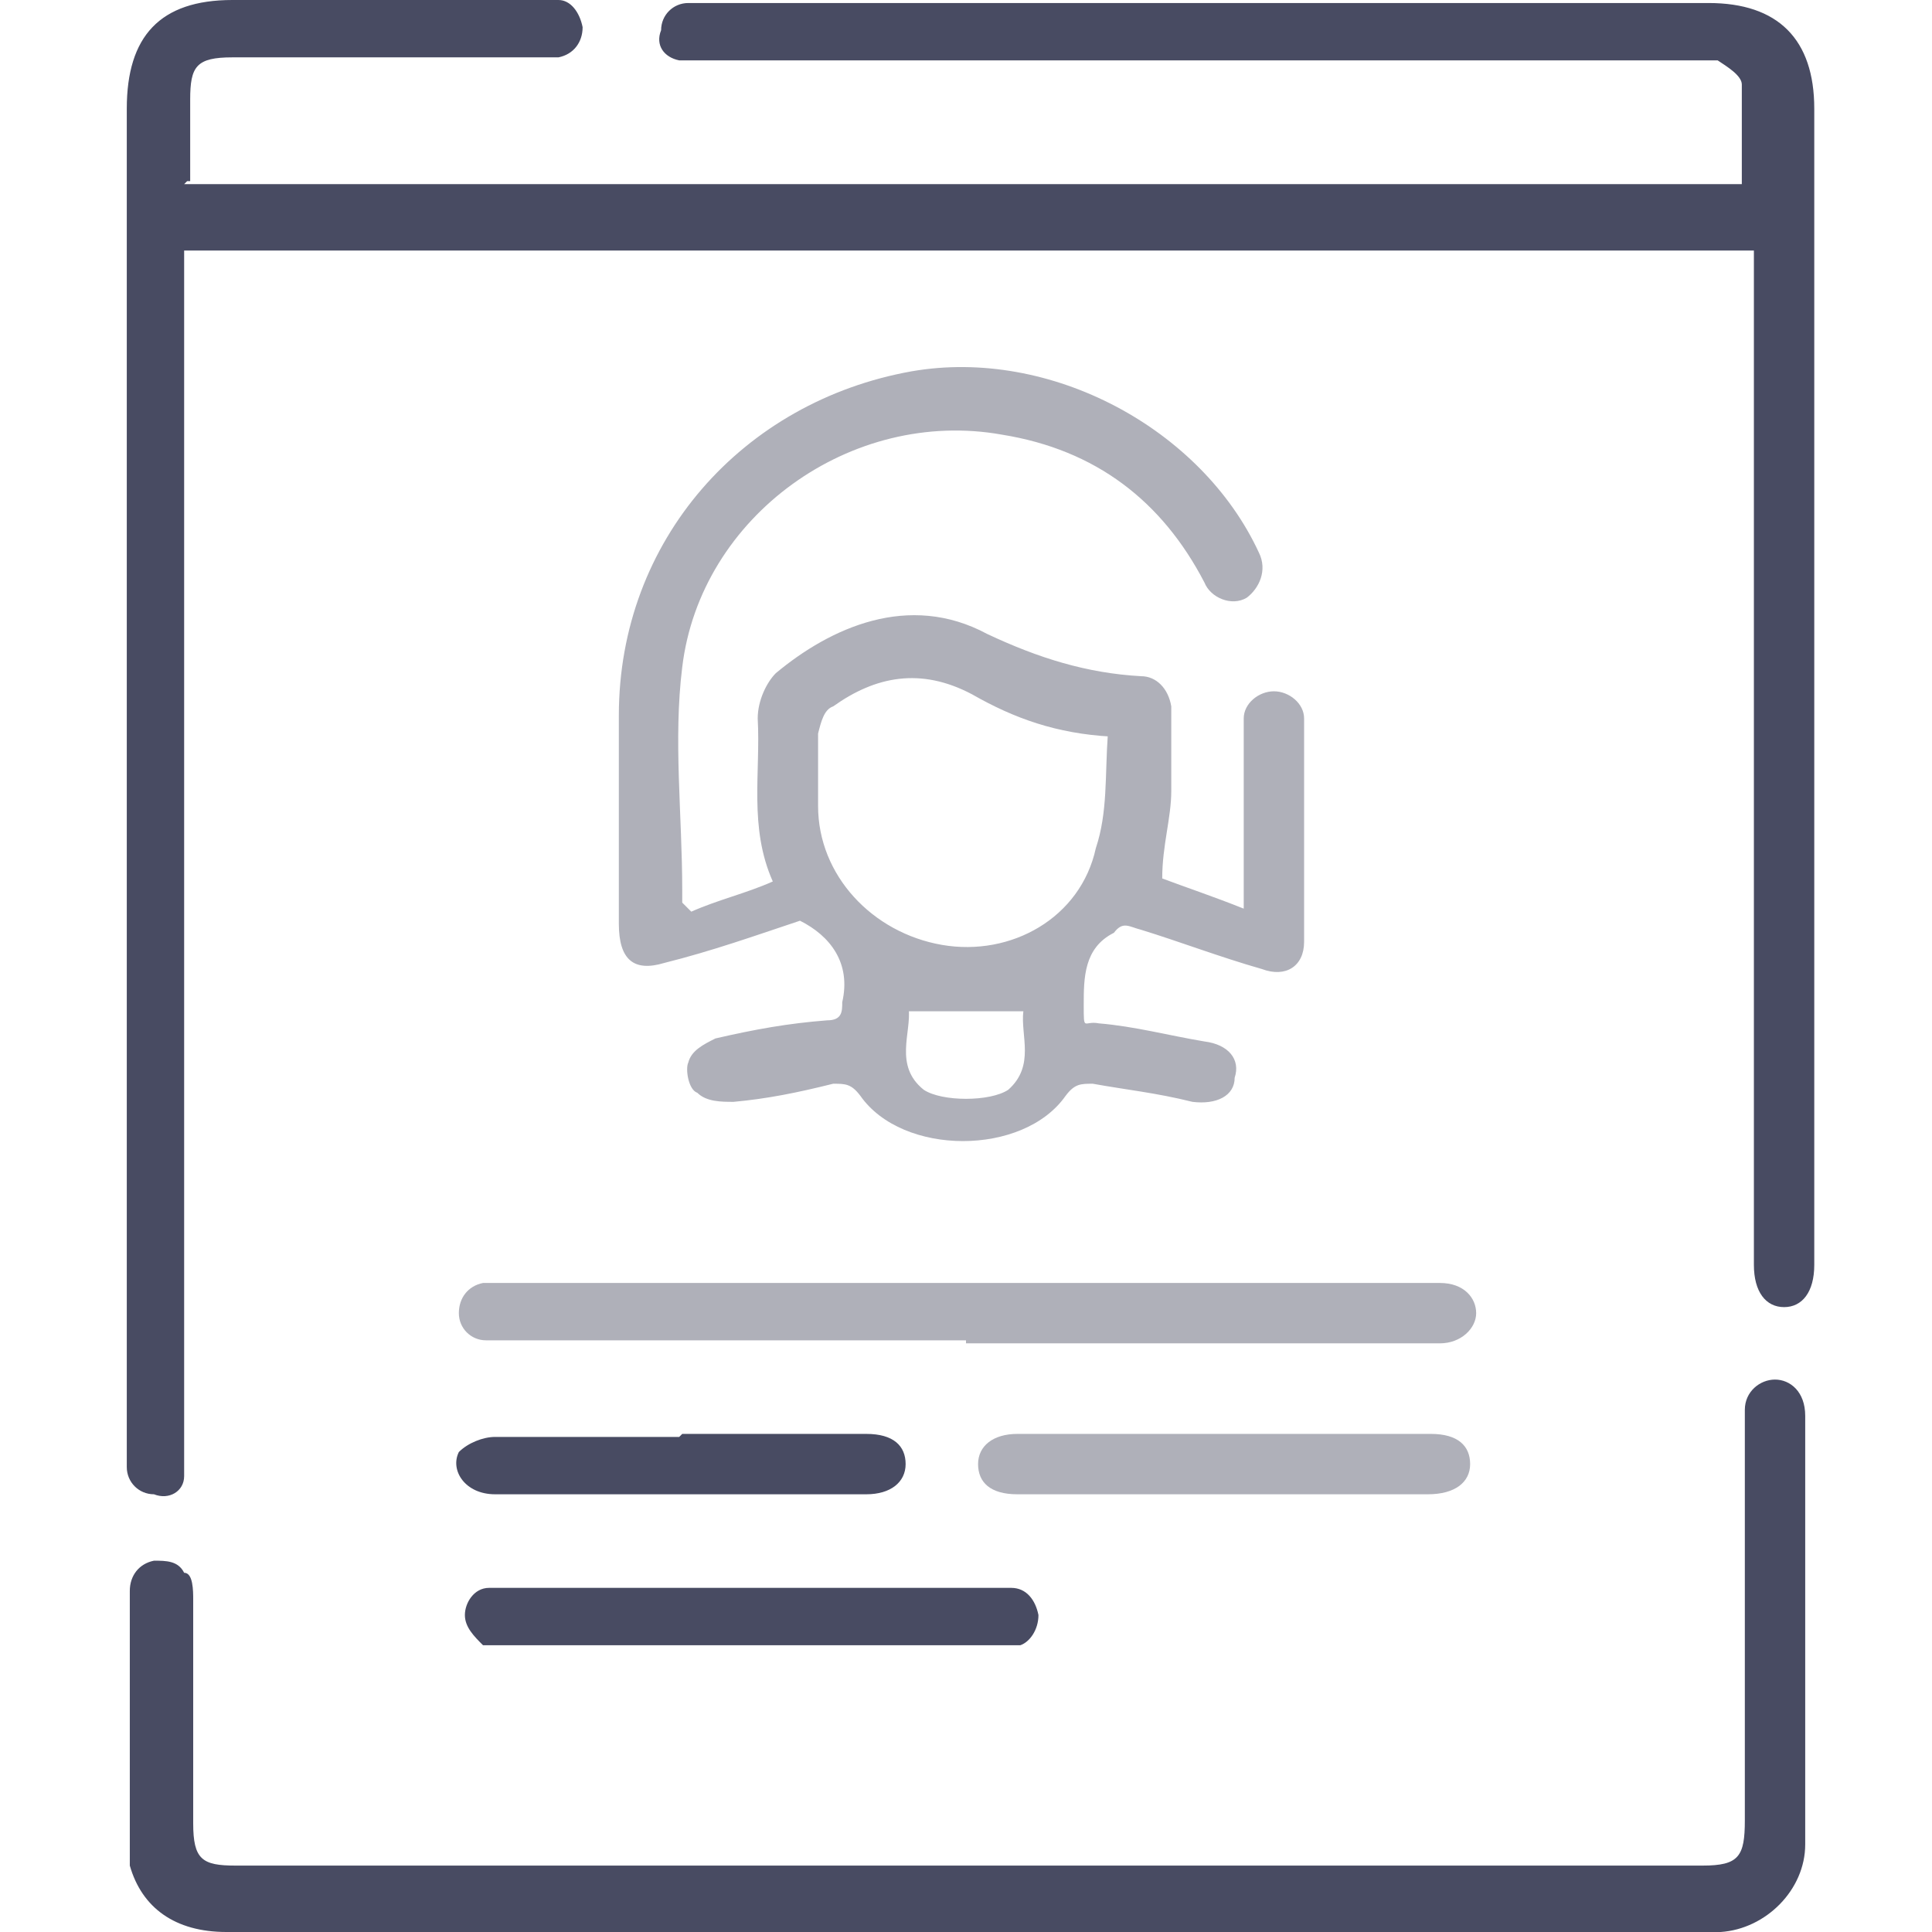
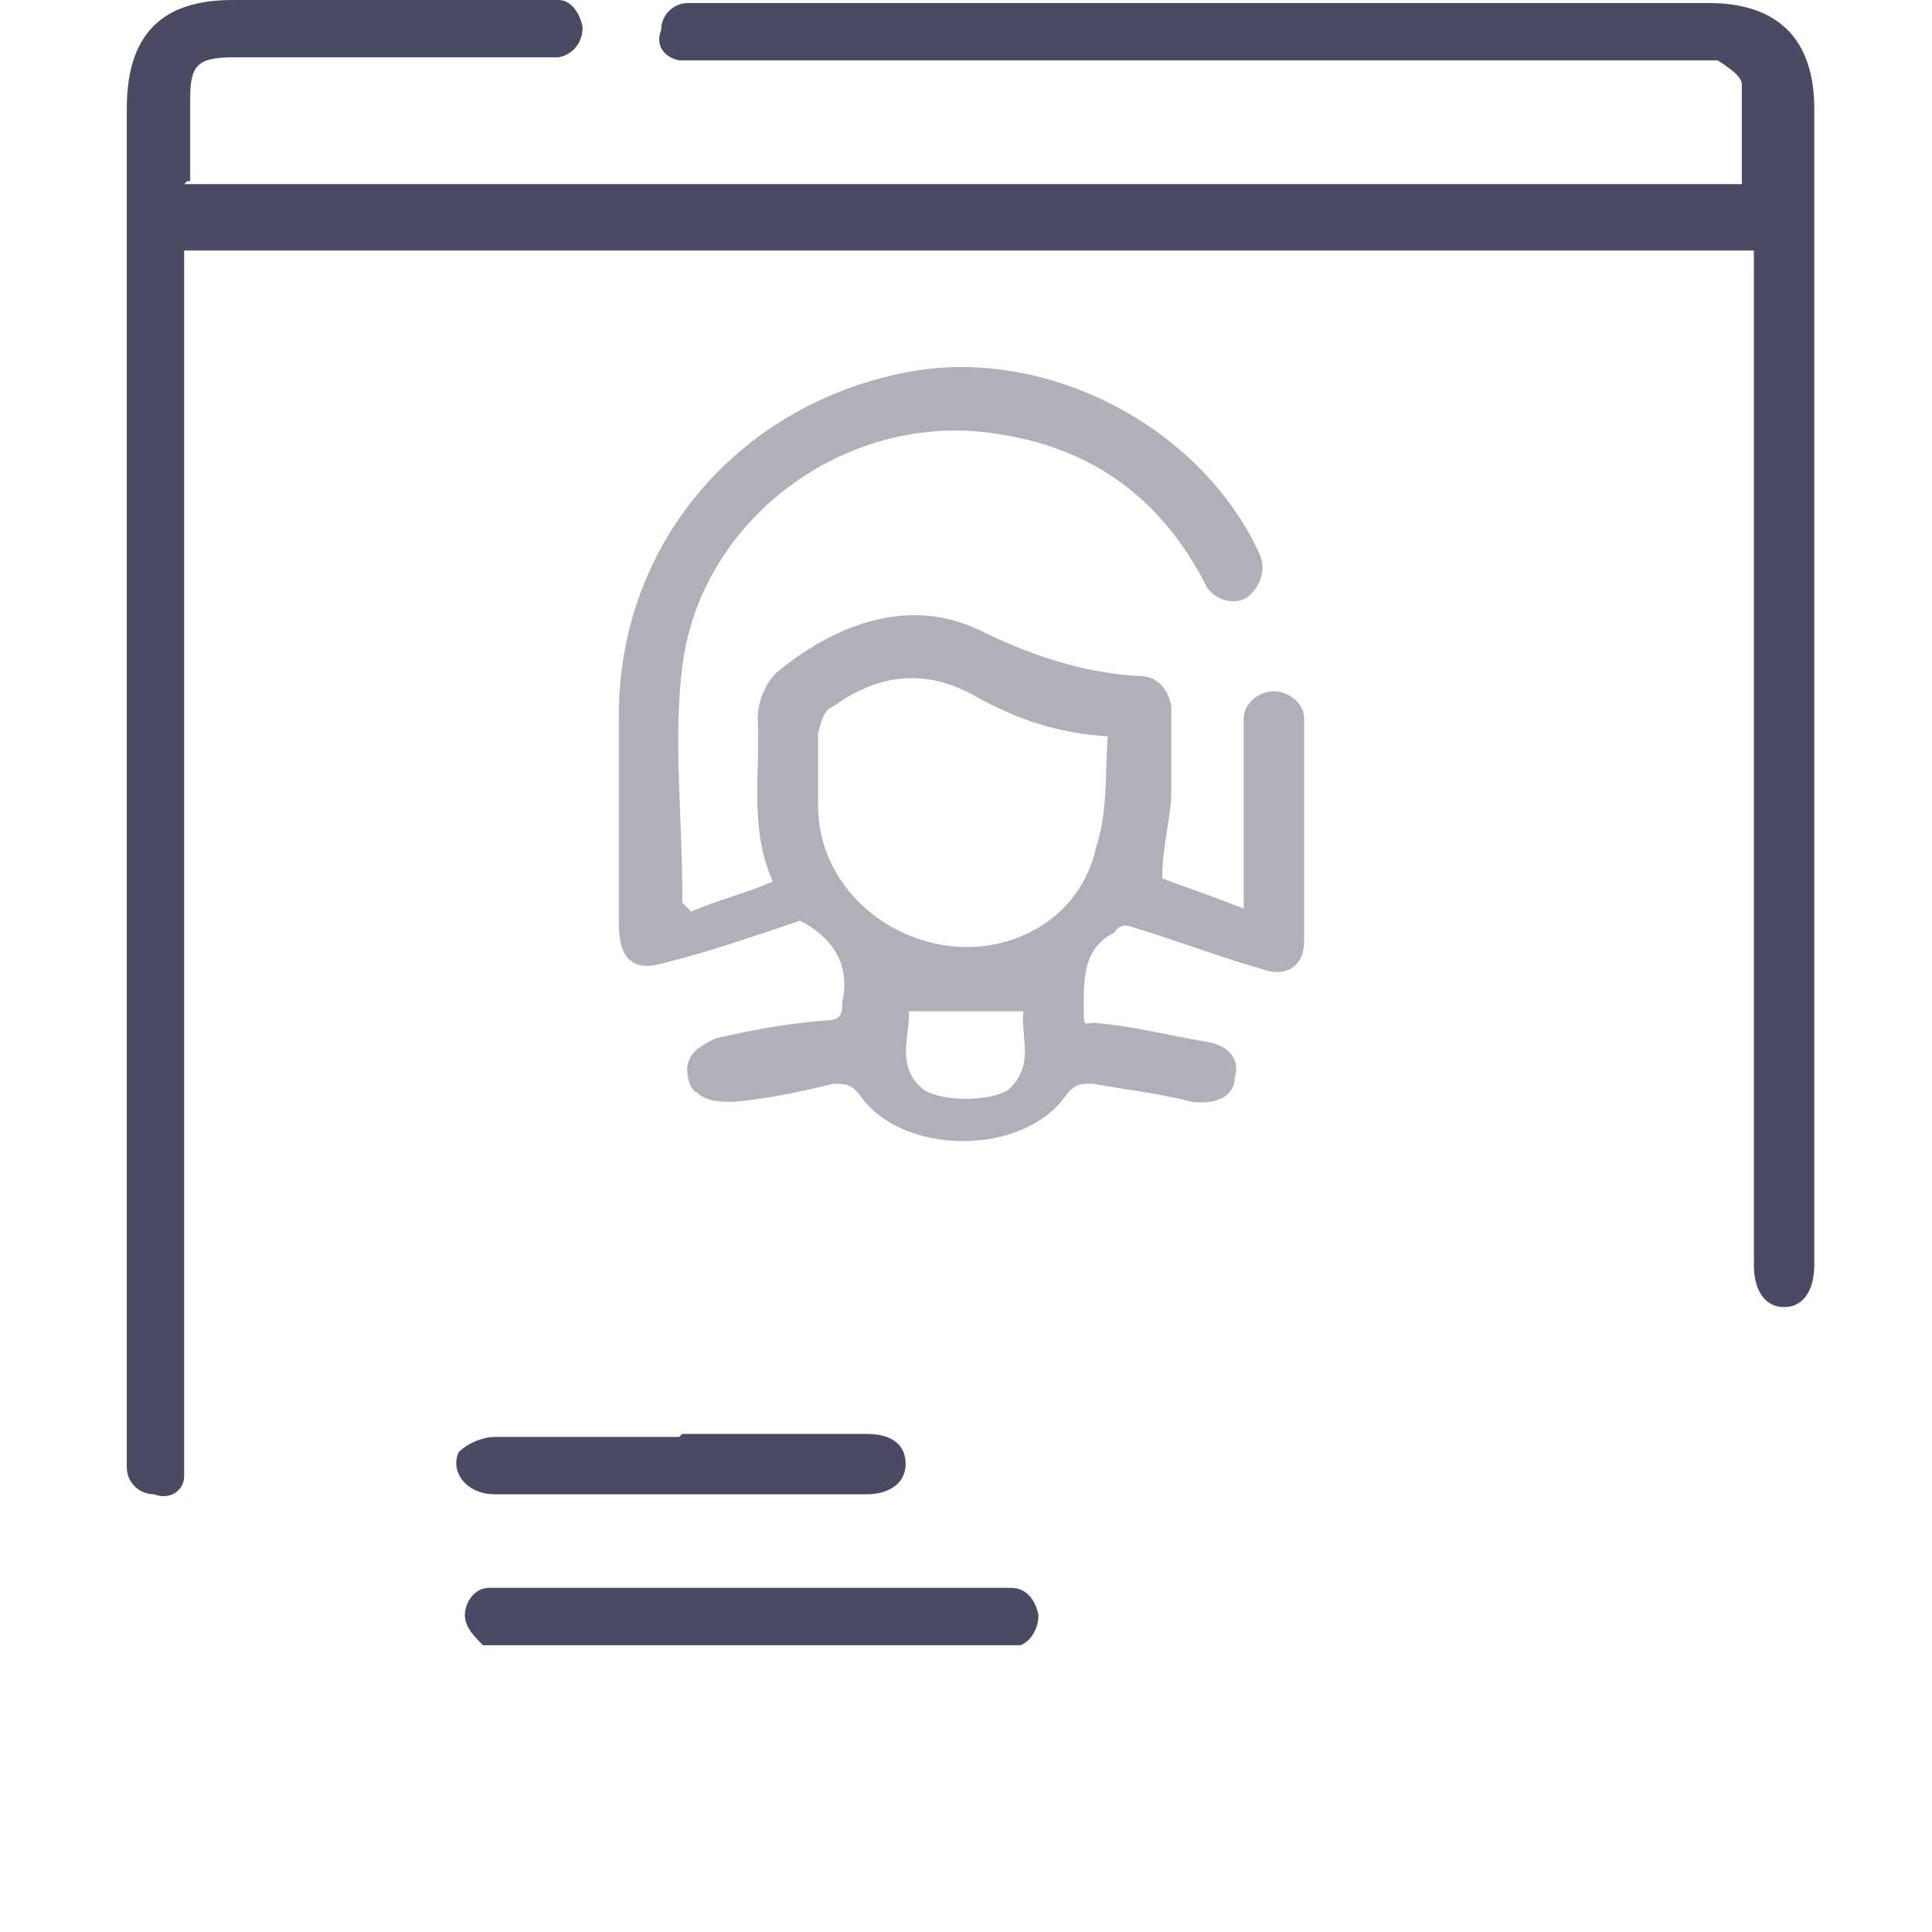
<svg xmlns="http://www.w3.org/2000/svg" id="Layer_1" data-name="Layer 1" version="1.1" viewBox="0 0 64 64">
  <defs>
    <style>
      .cls-1 {
        fill: #484b62;
      }

      .cls-1, .cls-2 {
        stroke-width: 0px;
      }

      .cls-2 {
        fill: #afb0b9;
      }
    </style>
  </defs>
  <path class="cls-1" d="M6.1,6.1h51.6v-3.3c0-.3-.5-.6-.8-.8H22.5c-.5-.1-.8-.5-.6-1,0-.5.4-.9.9-.9h33.8c2.3,0,3.5,1.2,3.5,3.5v38.3c0,12.7,0,0,0,0,0,.9-.4,1.4-1,1.4s-1-.5-1-1.4V8.3H6.1v40.6c0,.5-.5.8-1,.6-.5,0-.9-.4-.9-.9V3.6C4.2,1.2,5.3,0,7.7,0h10.8C18.9,0,19.2.4,19.3.9c0,.5-.3.9-.8,1H7.7c-1.2,0-1.4.3-1.4,1.4v2.7h-.1Z" />
  <path class="cls-2" d="M22.9,30.2c.9-.4,1.8-.6,2.7-1-.8-1.8-.4-3.6-.5-5.4,0-.6.3-1.2.6-1.5,1.8-1.5,4.4-2.7,7-1.3,1.7.8,3.3,1.3,5.1,1.4.5,0,.9.4,1,1v2.8c0,.9-.3,1.8-.3,2.9.8.3,1.7.6,2.7,1v-6.3c0-.5.5-.9,1-.9s1,.4,1,.9v7.4c0,.8-.6,1.2-1.4.9-1.4-.4-2.7-.9-4-1.3-.4-.1-.6-.3-.9.1h0c-1,.5-1,1.5-1,2.4s0,.5.5.6c1.2.1,2.3.4,3.5.6.8.1,1.2.6,1,1.2,0,.6-.6.9-1.4.8-1.2-.3-2.2-.4-3.3-.6-.4,0-.6,0-.9.4-1.4,2-5.4,2-6.8,0-.3-.4-.5-.4-.9-.4-1.2.3-2.2.5-3.3.6-.4,0-.9,0-1.2-.3-.3-.1-.4-.8-.3-1,.1-.4.5-.6.9-.8,1.3-.3,2.4-.5,3.7-.6.5,0,.5-.3.5-.6.3-1.3-.4-2.2-1.4-2.7-1.5.5-2.9,1-4.5,1.4-1,.3-1.5-.1-1.5-1.3v-6.9c0-5.8,4.1-10.4,9.7-11.4,4.6-.8,9.6,1.9,11.5,6,.3.6,0,1.2-.4,1.5-.5.3-1.2,0-1.4-.5-1.4-2.7-3.6-4.4-6.7-4.9-5-.9-10,2.7-10.6,7.7-.3,2.4,0,4.9,0,7.4,0,0,0,.4,0,.4ZM36.8,24.4c-1.8-.1-3.2-.6-4.6-1.4-1.7-.9-3.2-.6-4.6.4-.3.1-.4.5-.5.9v2.4c0,2.3,1.8,4.2,4.1,4.6,2.3.4,4.6-.9,5.1-3.2.4-1.2.3-2.4.4-3.8h.1ZM30.1,33.4c.1.8-.5,1.9.5,2.7.6.4,2.2.4,2.8,0,.9-.8.4-1.8.5-2.6h-3.8Z" />
-   <path class="cls-1" d="M32,64H7.5c-1.7,0-2.8-.8-3.2-2.2v-9.1c0-.5.3-.9.8-1,.4,0,.8,0,1,.4.3,0,.3.6.3.9v7.4c0,1.2.3,1.4,1.4,1.4h48.6c1.2,0,1.4-.3,1.4-1.5v-13.6c0-.6.5-1,1-1s1,.4,1,1.2v14.2c0,1.5-1.3,2.8-2.8,2.9,0,0-25.1,0-25.1,0Z" />
-   <path class="cls-2" d="M32,44.4h-15.9c-.5,0-.9-.4-.9-.9s.3-.9.8-1h31.7c.8,0,1.2.5,1.2,1s-.5,1-1.2,1h-15.7Z" />
  <path class="cls-1" d="M24.8,52.6h8.7c.5,0,.8.4.9.9,0,.5-.3.9-.6,1H16c-.3-.3-.6-.6-.6-1s.3-.9.8-.9c0,0,8.7,0,8.7,0Z" />
-   <path class="cls-2" d="M40.5,49.5h-6.8c-.9,0-1.3-.4-1.3-1s.5-1,1.3-1h13.7c.9,0,1.3.4,1.3,1s-.5,1-1.4,1h-6.8Z" />
  <path class="cls-1" d="M22.6,47.5h6.1c.9,0,1.3.4,1.3,1s-.5,1-1.3,1h-12.3c-1,0-1.5-.8-1.2-1.4.3-.3.8-.5,1.2-.5h6.1Z" />
</svg>